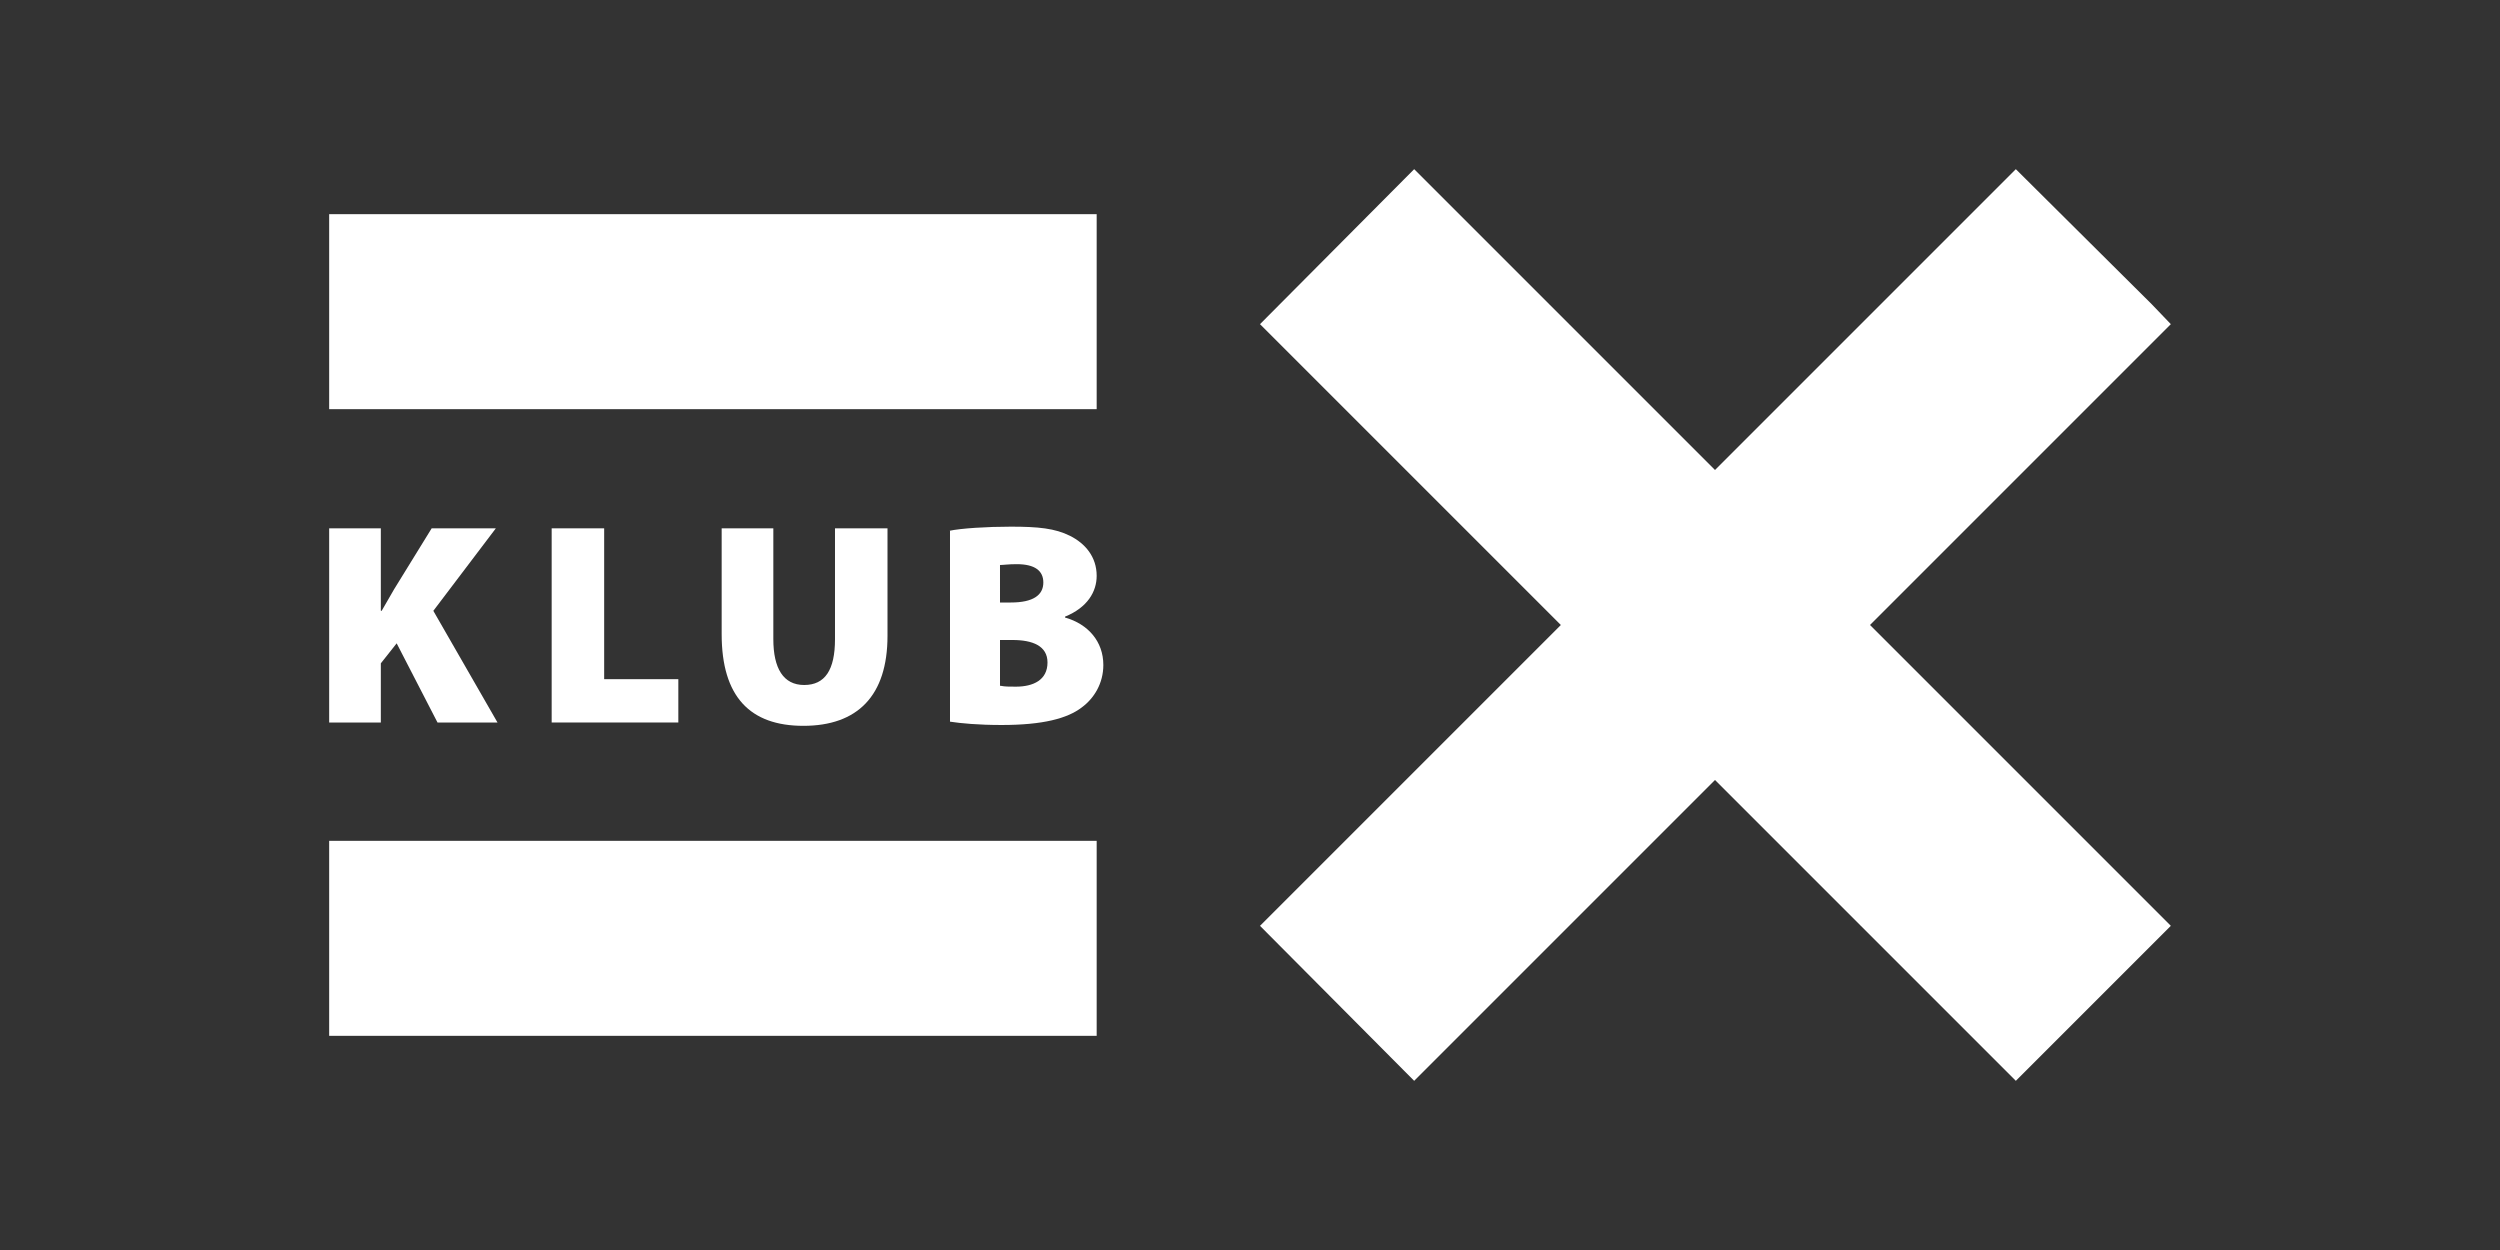
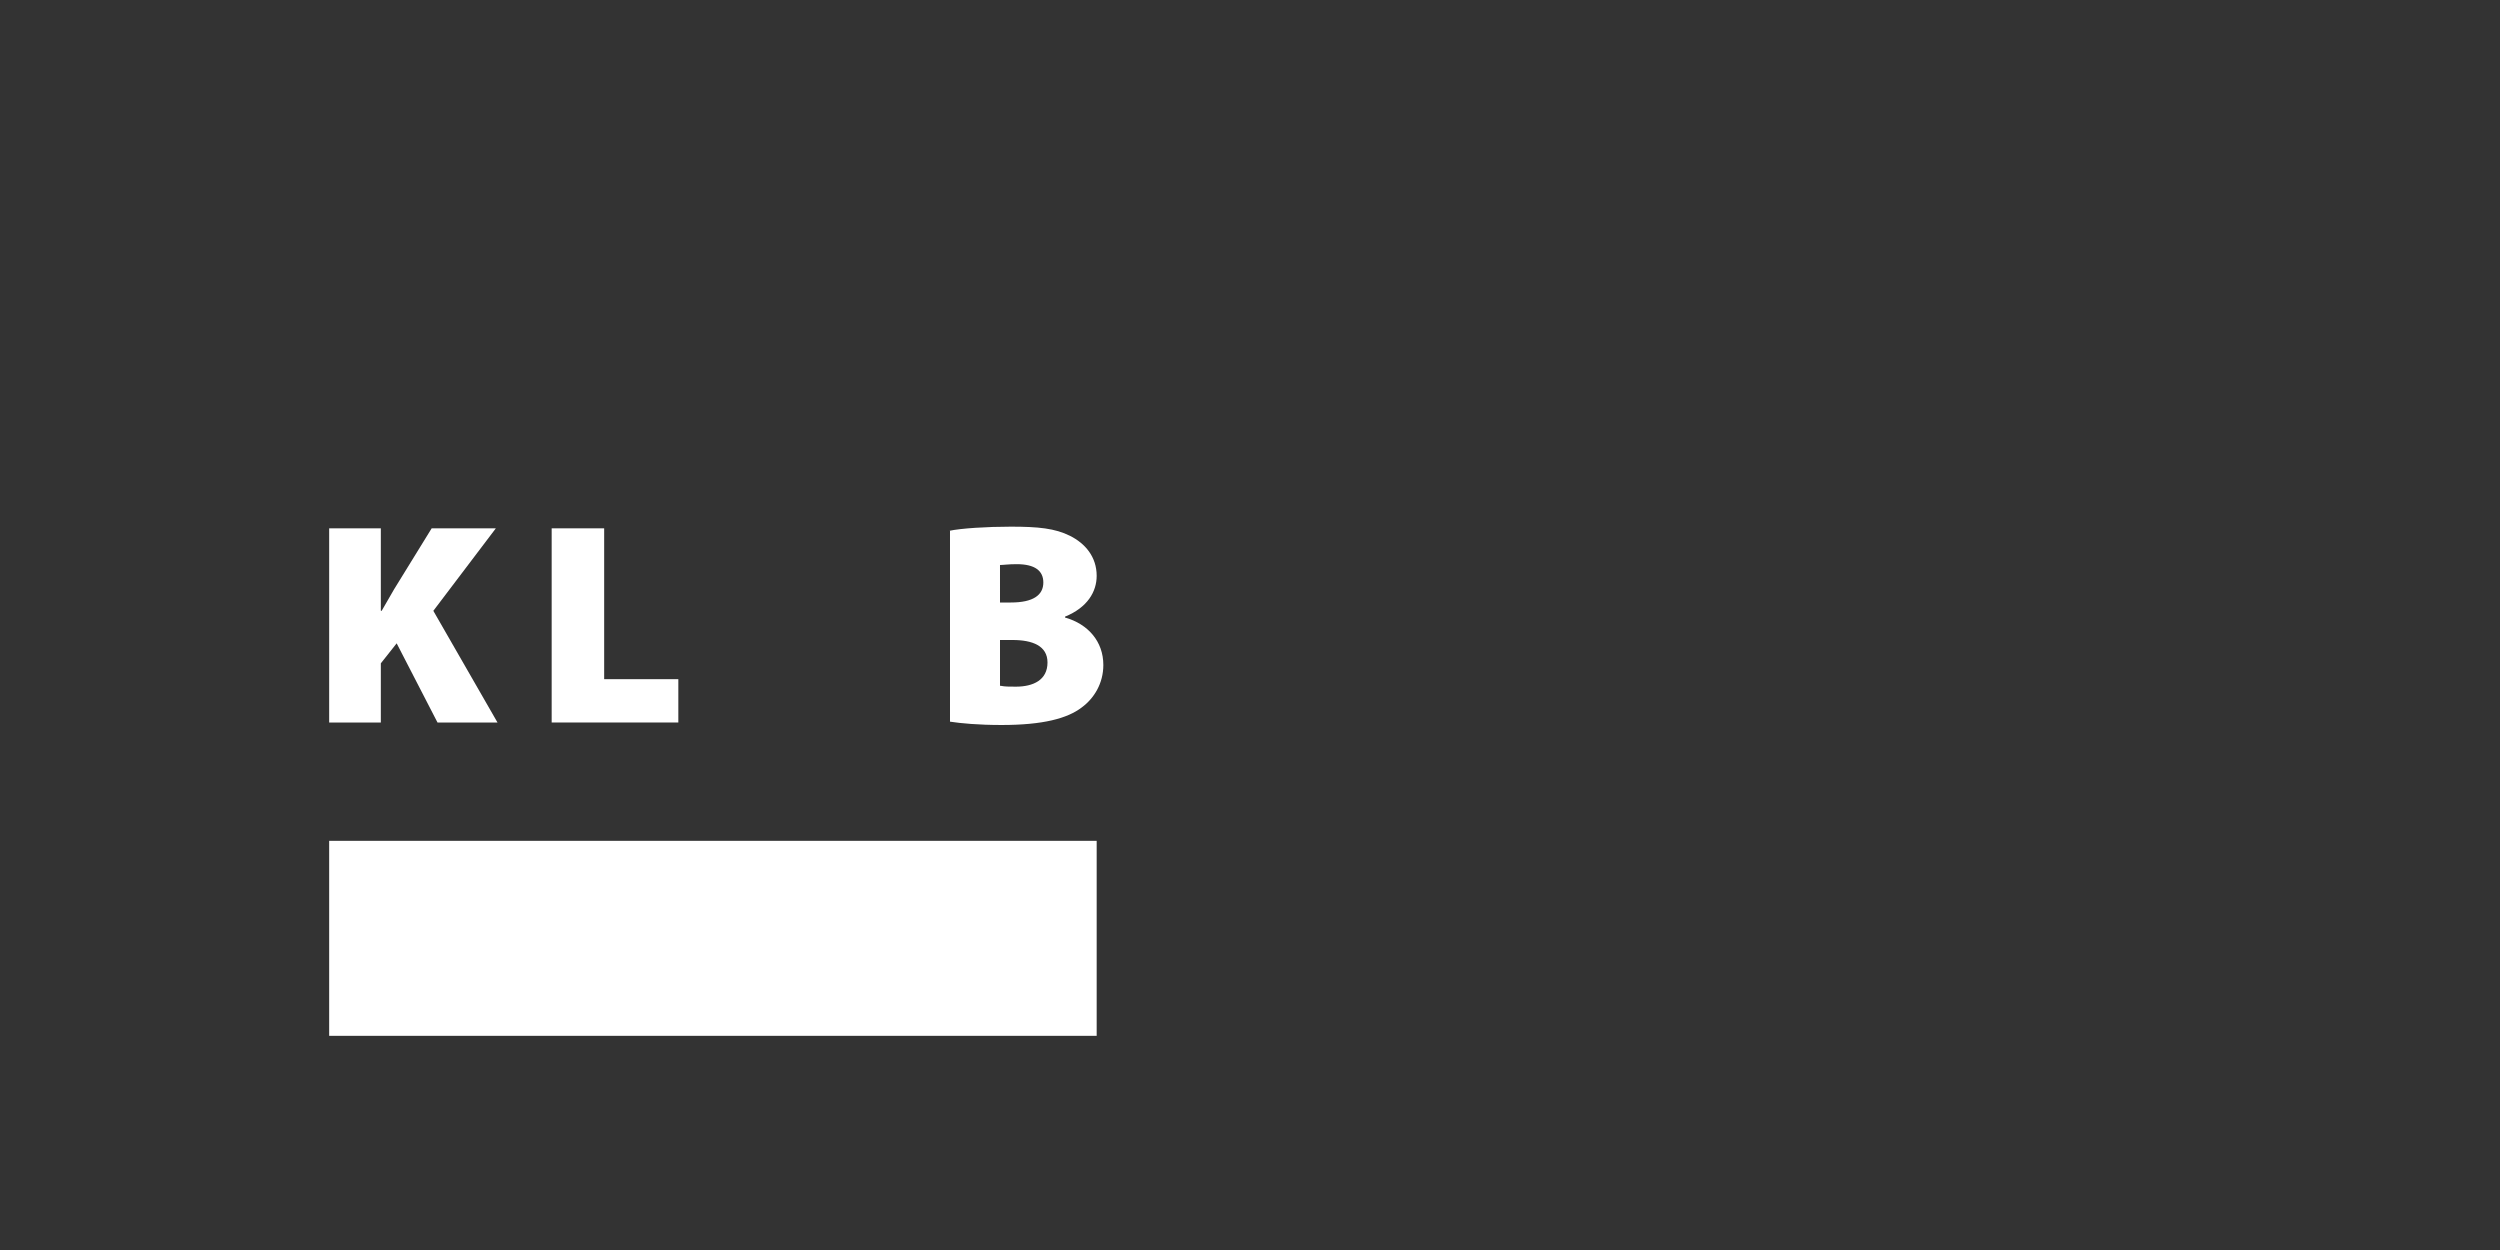
<svg xmlns="http://www.w3.org/2000/svg" version="1.1" id="Layer_1" x="0px" y="0px" width="300px" height="150px" viewBox="0 0 300 150" style="enable-background:new 0 0 300 150;" xml:space="preserve">
  <rect x="0" y="0" width="300" height="150" fill="#333333" stroke="none" />
  <style type="text/css">
	.st0{fill:#FFFFFF;}
</style>
  <g>
-     <polygon class="st0" points="39.5,25.7 39.5,49.1 131.6,49.1 131.6,48.2 131.6,25.7  " />
    <polygon class="st0" points="39.5,124.3 131.6,124.3 131.6,123.4 131.6,100.9 39.5,100.9  " />
-     <polygon class="st0" points="260.5,38.9 258.2,36.5 241.9,20.3 205.8,56.4 169.7,20.3 151.2,38.9 187.3,75 151.2,111.1    169.7,129.7 205.8,93.6 241.9,129.7 244.3,127.3 260.5,111.1 224.4,75  " />
    <path class="st0" d="M39.5,63.4h6.2v9.9h0.1c0.5-0.9,1-1.7,1.5-2.6l4.5-7.3h7.7L52,73.3l7.7,13.4h-7.2l-4.9-9.5l-1.9,2.4v7.1h-6.2   V63.4z" />
    <polygon class="st0" points="66.2,63.4 72.5,63.4 72.5,81.5 81.4,81.5 81.4,86.7 66.2,86.7  " />
-     <path class="st0" d="M92.8,63.4v13.3c0,3.5,1.2,5.5,3.7,5.5c2.5,0,3.7-1.8,3.7-5.5V63.4h6.3v12.9c0,7.2-3.6,10.8-10.1,10.8   c-6.4,0-9.8-3.5-9.8-11V63.4H92.8z" />
    <path class="st0" d="M113.9,63.7c1.4-0.3,4.5-0.5,7.4-0.5c3.3,0,5.3,0.2,7.1,1.1c1.8,0.9,3.2,2.5,3.2,4.8c0,1.9-1.1,3.8-3.8,4.9   v0.1c2.8,0.8,4.6,2.9,4.6,5.7c0,2.2-1.1,4-2.6,5.1c-1.7,1.3-4.6,2.1-9.6,2.1c-2.8,0-4.9-0.2-6.2-0.4V63.7z M120.1,72.3h1.2   c2.7,0,3.9-0.9,3.9-2.4c0-1.4-1-2.2-3.2-2.2c-1,0-1.6,0.1-2,0.1V72.3z M120.1,82.3c0.5,0.1,1,0.1,1.8,0.1c2.1,0,3.8-0.8,3.8-2.9   c0-2-1.8-2.7-4.2-2.7h-1.5V82.3z" />
  </g>
</svg>